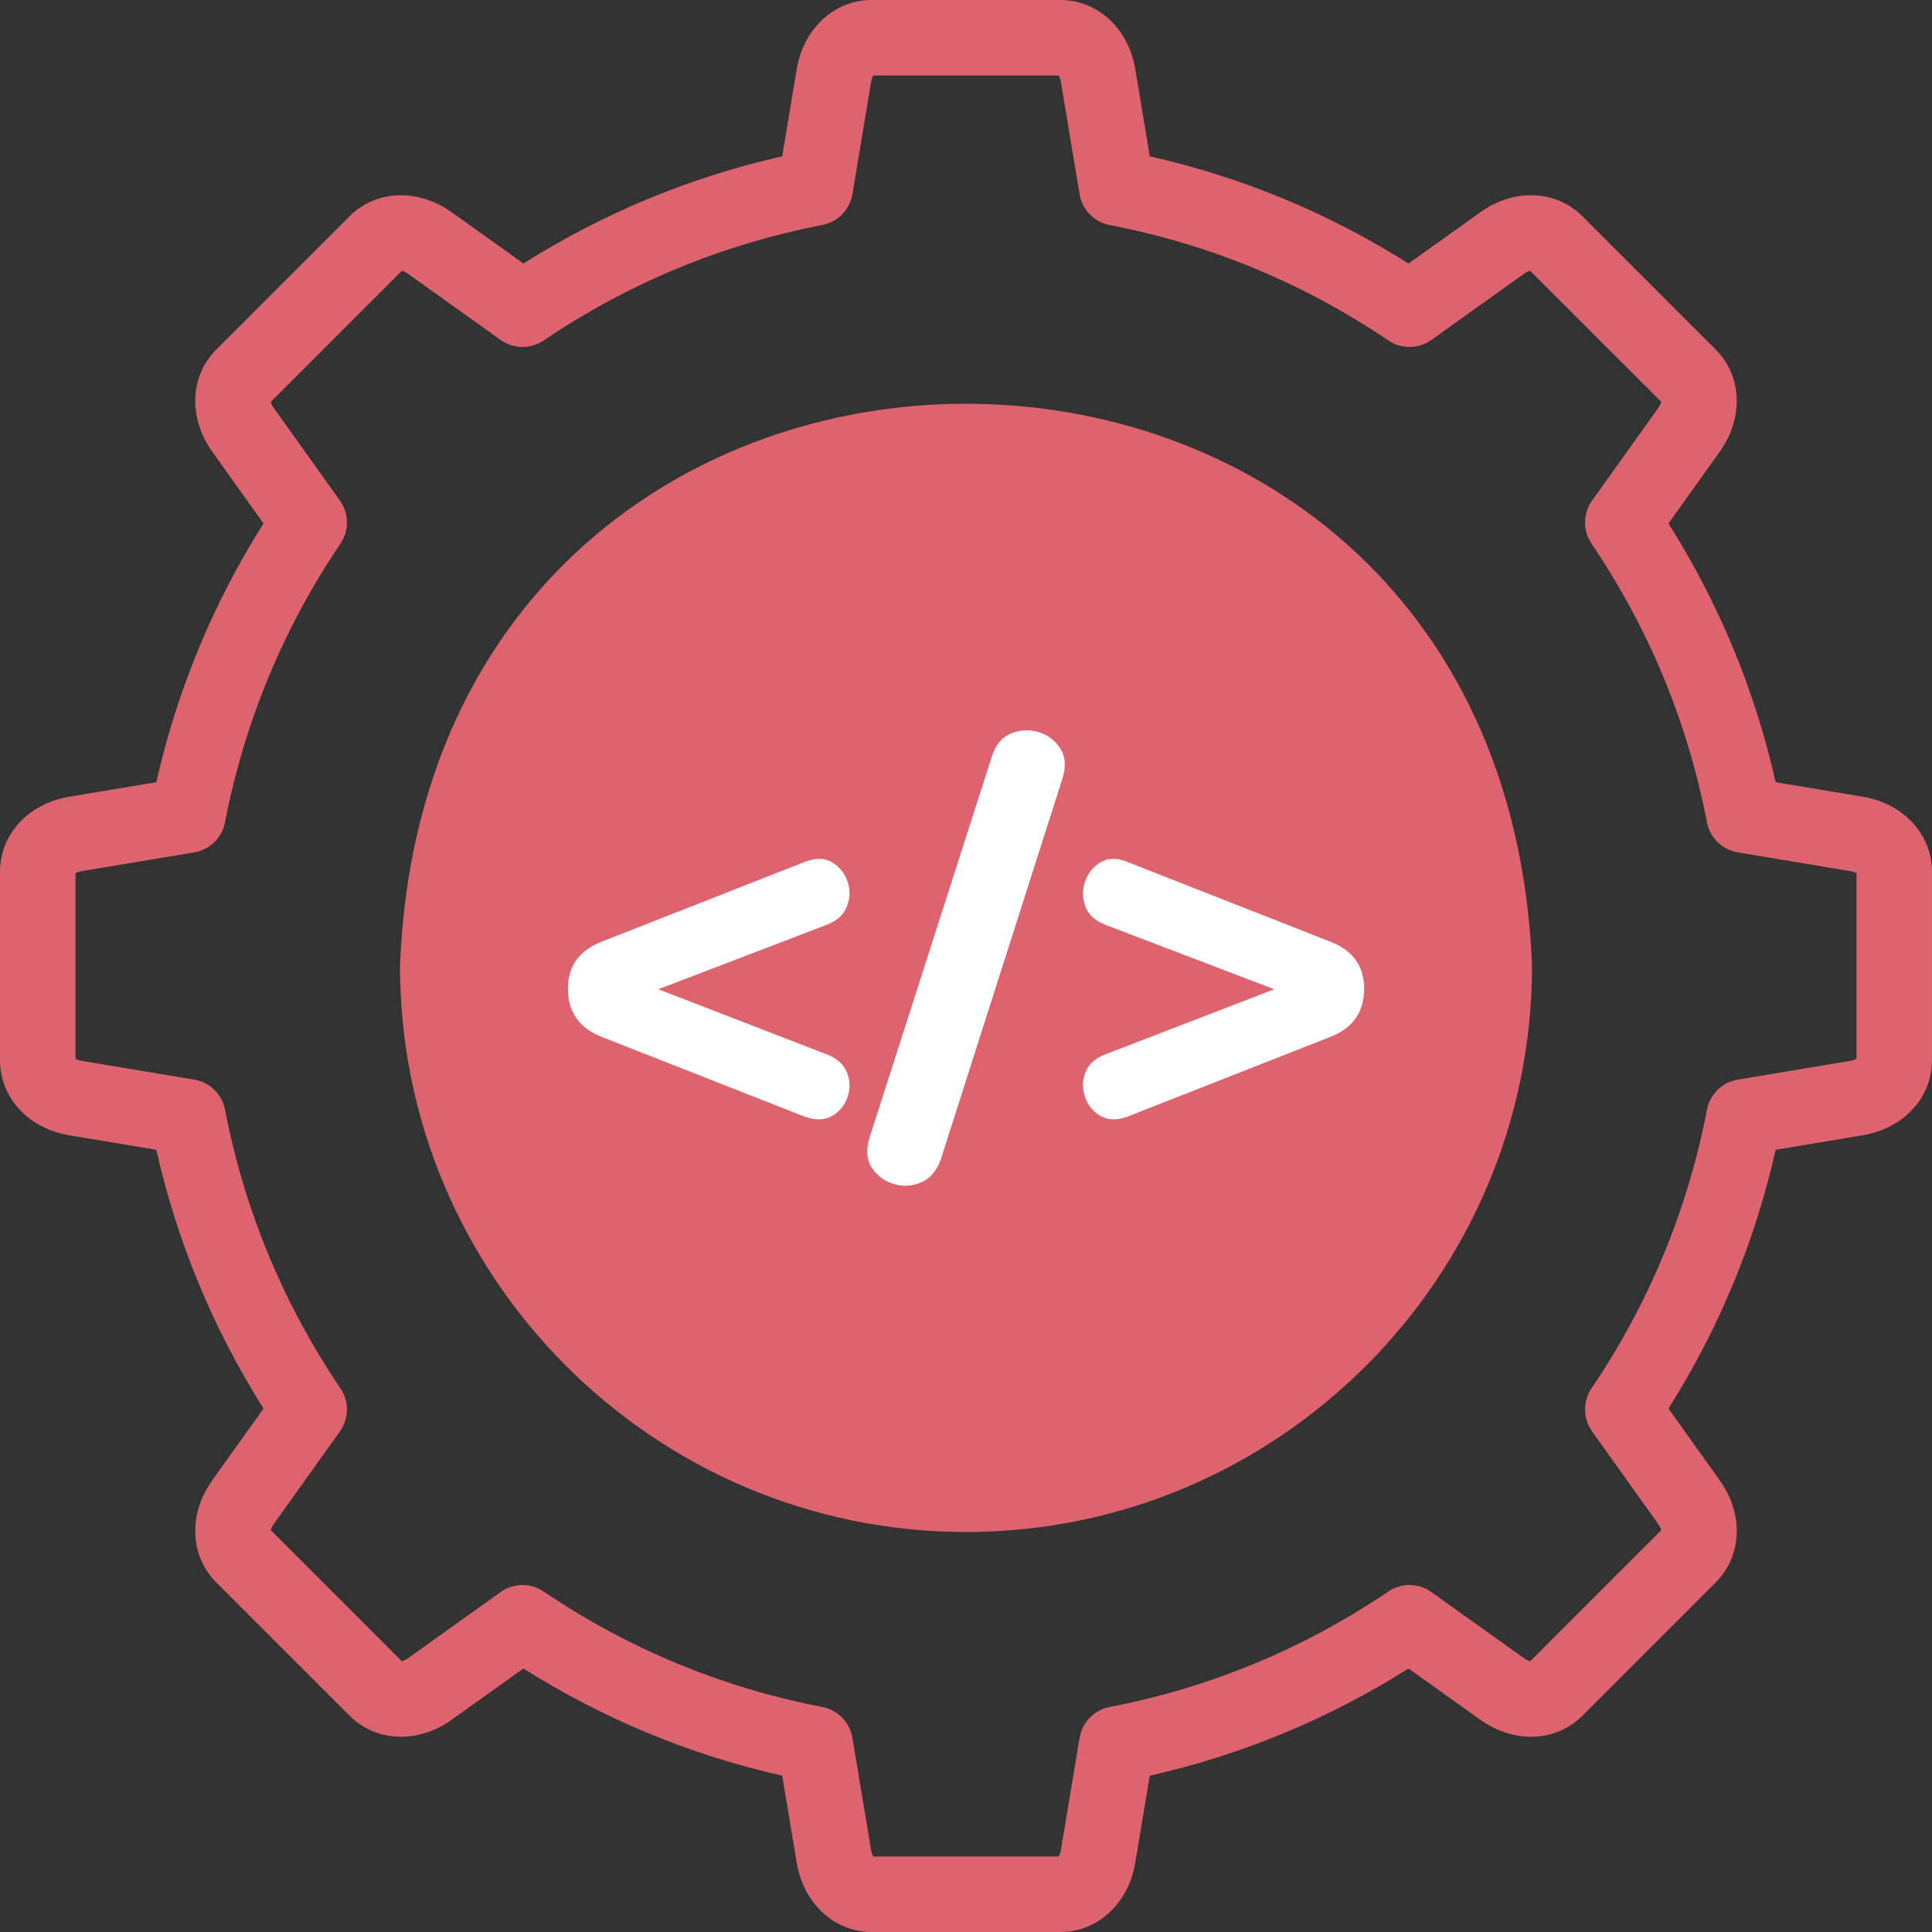
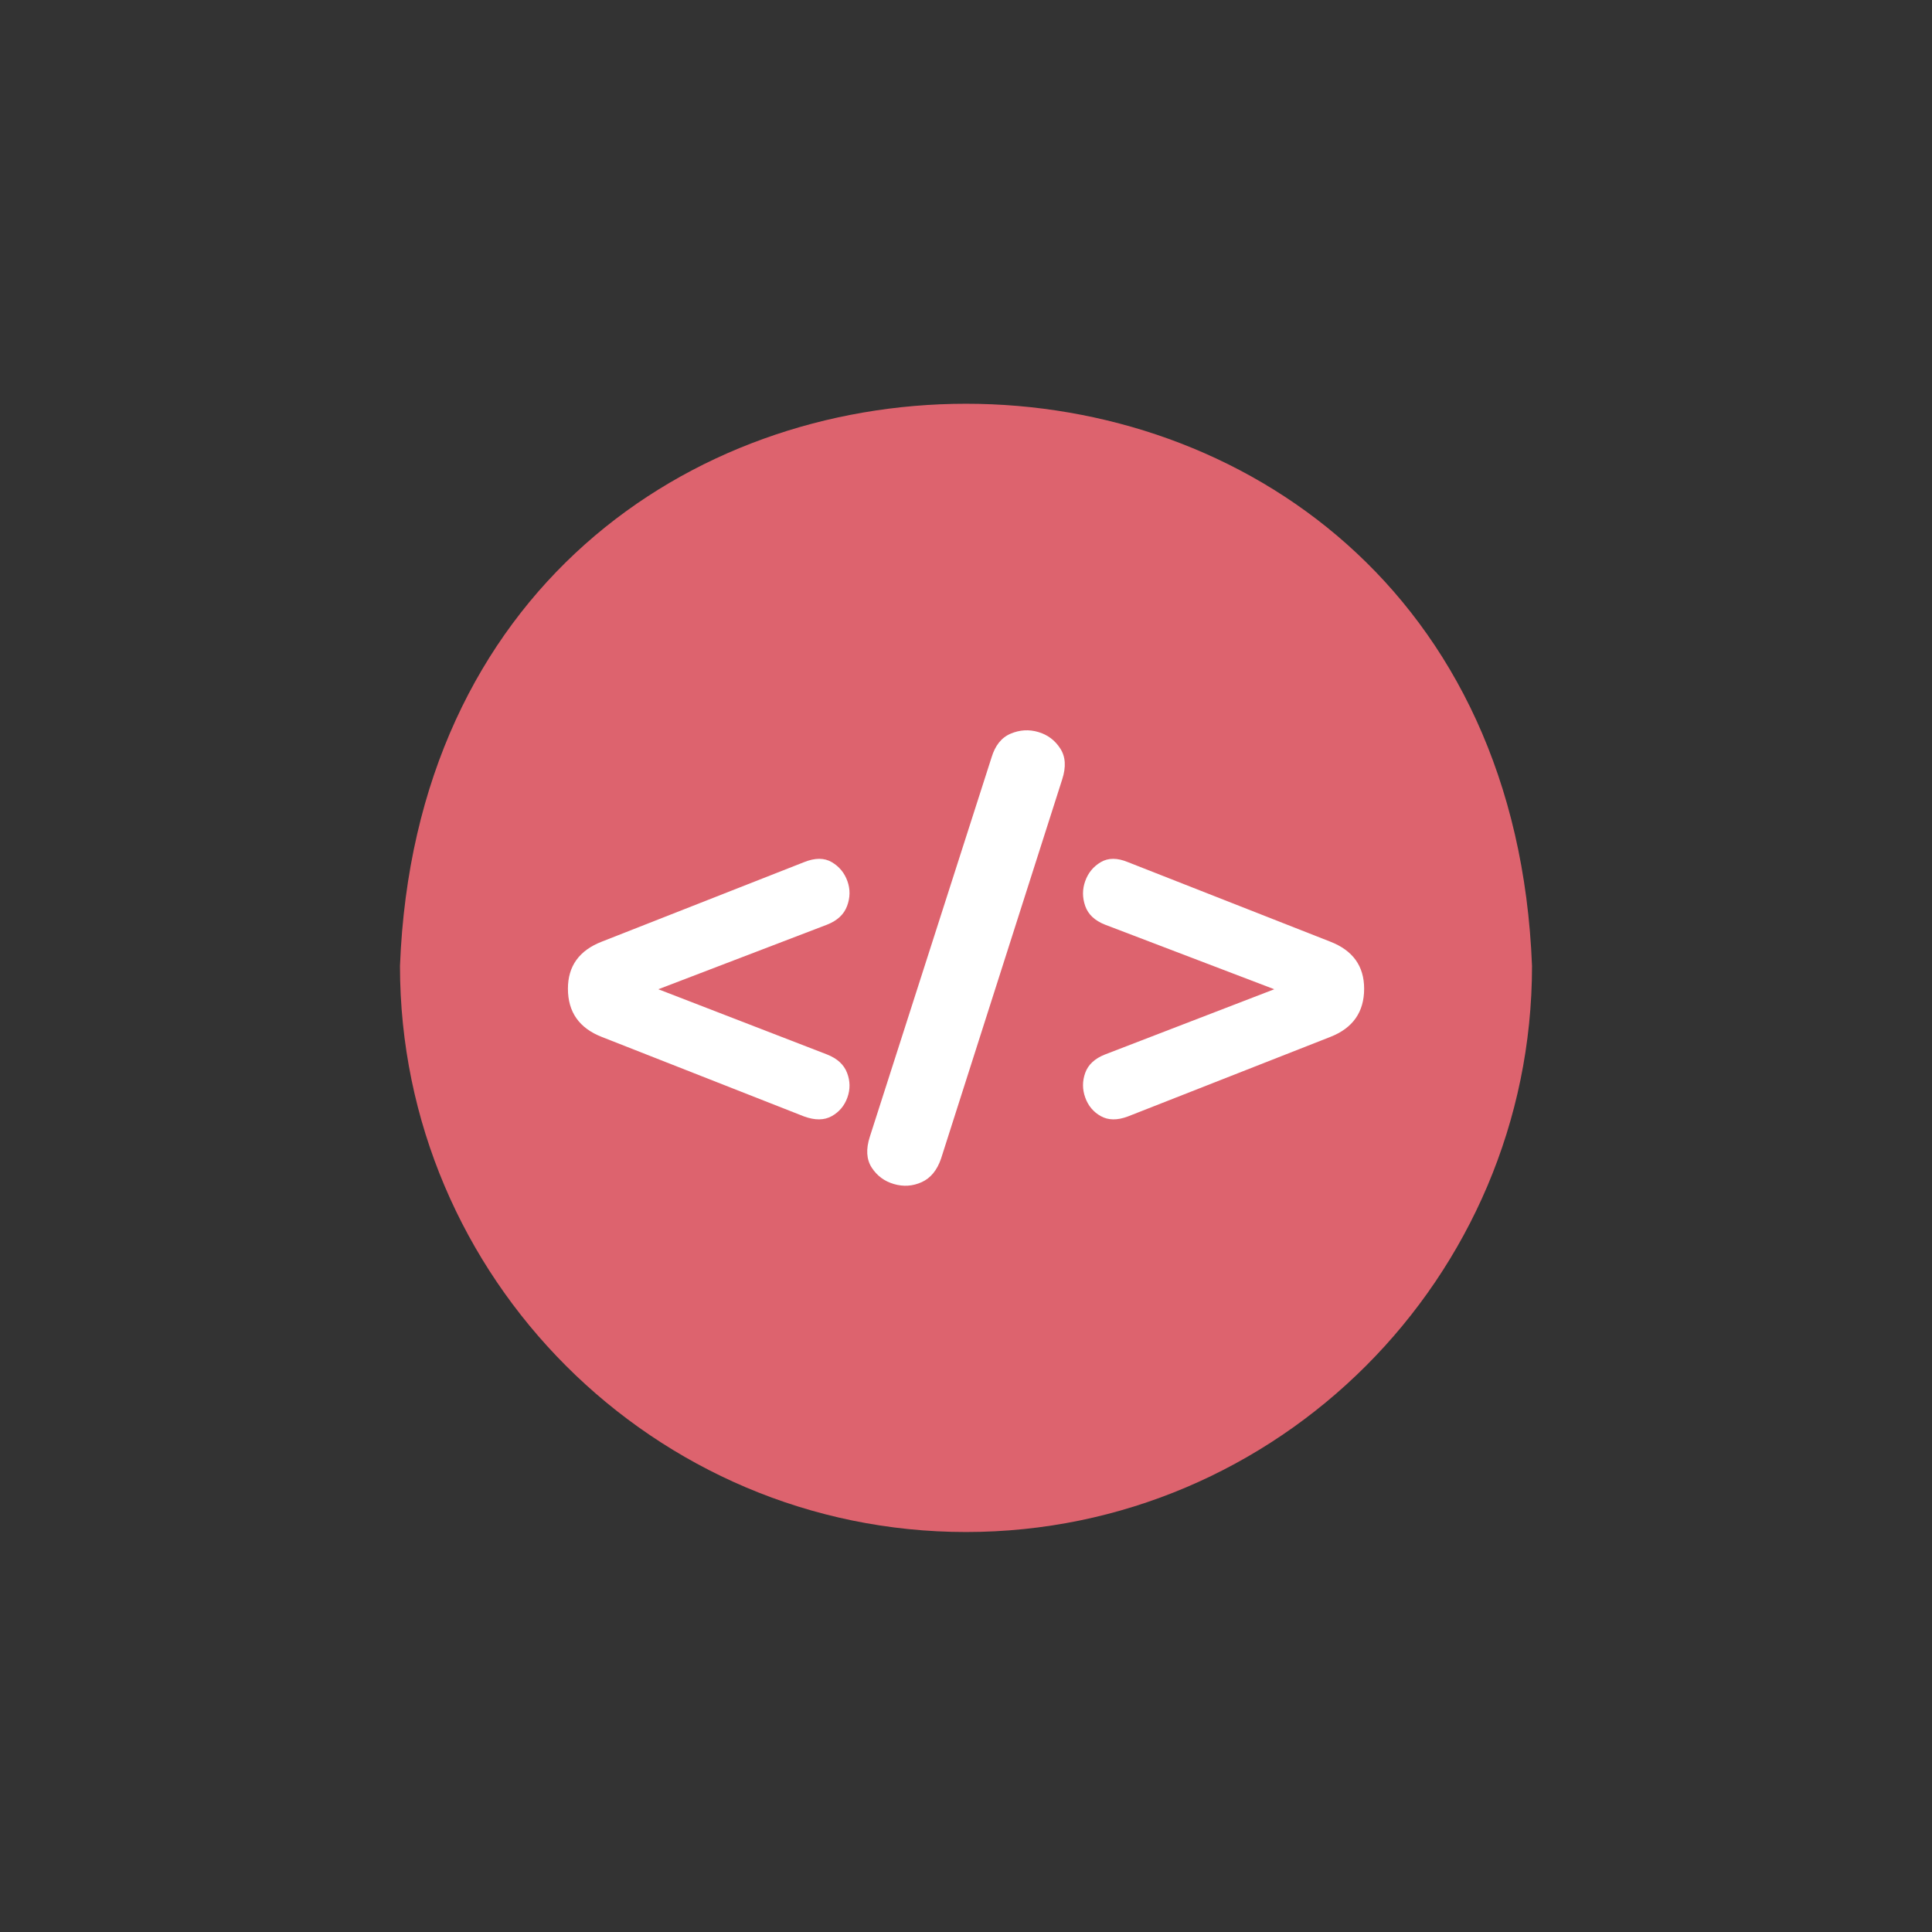
<svg xmlns="http://www.w3.org/2000/svg" width="512" zoomAndPan="magnify" viewBox="0 0 384 384" height="512" preserveAspectRatio="xMidYMid meet" version="1.0">
  <rect x="0" y="0" width="384" height="384" fill="#333333" stroke="none" />
  <defs>
    <g />
  </defs>
  <path fill="#dd636e" d="M 192 304.5 C 253.961 304.5 304.5 253.961 304.5 192 C 298.746 42.977 85.23 43.02 79.5 192 C 79.5 253.961 130.039 304.5 192 304.5 Z M 192 304.5 " fill-opacity="1" fill-rule="evenodd" />
-   <path fill="#dd636e" d="M 370.234 158.352 L 352.926 155.469 C 348.801 137.176 341.652 119.922 331.621 104.043 L 341.824 89.762 C 346.598 83.074 346.27 74.742 341.023 69.492 L 314.508 42.977 C 309.258 37.73 300.926 37.398 294.238 42.176 L 279.957 52.375 C 264.086 42.348 246.828 35.199 228.531 31.07 L 225.648 13.766 C 224.297 5.66 218.172 0 210.75 0 L 173.25 0 C 165.828 0 159.703 5.66 158.352 13.766 L 155.469 31.07 C 137.172 35.199 119.914 42.348 104.043 52.375 L 89.762 42.176 C 83.078 37.402 74.742 37.73 69.496 42.977 L 42.977 69.492 C 37.73 74.742 37.402 83.074 42.176 89.762 L 52.375 104.043 C 42.348 119.918 35.199 137.176 31.07 155.469 L 13.766 158.352 C 5.66 159.703 0 165.828 0 173.25 L 0 210.75 C 0 218.172 5.66 224.297 13.766 225.648 L 31.07 228.531 C 35.199 246.824 42.348 264.082 52.375 279.957 L 42.176 294.238 C 37.402 300.926 37.73 309.258 42.977 314.508 L 69.492 341.023 C 74.742 346.27 83.074 346.598 89.762 341.824 L 104.039 331.625 C 119.914 341.652 137.168 348.801 155.469 352.93 L 158.352 370.234 C 159.703 378.34 165.828 384 173.25 384 L 210.75 384 C 218.168 384 224.297 378.34 225.645 370.234 L 228.531 352.93 C 246.828 348.801 264.086 341.652 279.957 331.625 L 294.234 341.824 C 300.922 346.598 309.258 346.27 314.504 341.023 L 341.02 314.508 C 346.266 309.258 346.598 300.926 341.82 294.238 L 331.621 279.957 C 341.652 264.082 348.801 246.824 352.926 228.531 L 370.23 225.648 C 378.336 224.297 383.996 218.172 383.996 210.75 L 383.996 173.25 C 384 165.828 378.34 159.703 370.234 158.352 Z M 369 210.426 C 368.785 210.559 368.379 210.75 367.766 210.852 L 345.402 214.578 C 342.312 215.094 339.867 217.48 339.273 220.559 C 335.434 240.473 327.715 259.109 316.328 275.945 C 314.57 278.539 314.617 281.953 316.438 284.504 L 329.617 302.957 C 329.977 303.461 330.129 303.883 330.188 304.129 L 304.129 330.188 C 303.883 330.129 303.461 329.977 302.957 329.617 L 284.504 316.438 C 281.953 314.613 278.539 314.57 275.945 316.328 C 259.117 327.711 240.48 335.434 220.559 339.273 C 217.48 339.867 215.094 342.312 214.578 345.402 L 210.852 367.766 C 210.75 368.379 210.559 368.785 210.426 369 L 173.574 369 C 173.441 368.785 173.25 368.379 173.148 367.766 L 169.422 345.402 C 168.906 342.312 166.52 339.867 163.441 339.273 C 143.52 335.434 124.883 327.711 108.055 316.328 C 105.461 314.57 102.047 314.617 99.496 316.438 L 81.043 329.617 C 80.539 329.977 80.117 330.129 79.871 330.188 L 53.812 304.129 C 53.871 303.883 54.023 303.461 54.383 302.957 L 67.562 284.504 C 69.383 281.953 69.43 278.539 67.672 275.945 C 56.285 259.109 48.566 240.477 44.727 220.559 C 44.133 217.48 41.688 215.094 38.598 214.578 L 16.234 210.852 C 15.621 210.75 15.215 210.559 15 210.426 L 15 173.574 C 15.215 173.441 15.621 173.25 16.234 173.148 L 38.598 169.422 C 41.691 168.906 44.137 166.523 44.727 163.441 C 48.566 143.527 56.289 124.891 67.672 108.055 C 69.43 105.461 69.387 102.047 67.562 99.496 L 54.387 81.047 C 54.023 80.539 53.871 80.117 53.816 79.871 L 79.871 53.816 C 80.117 53.871 80.539 54.023 81.043 54.383 L 99.496 67.562 C 102.047 69.387 105.461 69.43 108.059 67.672 C 124.883 56.289 143.52 48.566 163.441 44.727 C 166.52 44.137 168.906 41.688 169.422 38.598 L 173.148 16.234 C 173.25 15.621 173.441 15.215 173.574 15 L 210.426 15 C 210.559 15.215 210.75 15.621 210.852 16.234 L 214.582 38.598 C 215.094 41.691 217.48 44.137 220.559 44.727 C 240.484 48.57 259.117 56.289 275.945 67.672 C 278.539 69.43 281.953 69.387 284.508 67.562 L 302.957 54.383 C 303.461 54.023 303.883 53.871 304.129 53.816 L 330.188 79.871 C 330.129 80.117 329.977 80.539 329.617 81.043 L 316.438 99.496 C 314.617 102.047 314.574 105.461 316.328 108.055 C 327.715 124.891 335.434 143.527 339.273 163.441 C 339.867 166.52 342.312 168.906 345.406 169.422 L 367.77 173.148 C 368.379 173.25 368.785 173.441 369 173.574 Z M 369 210.426 " fill-opacity="1" fill-rule="nonzero" />
  <path fill="#dd636e" d="M 210.938 159.199 C 207.352 157.129 202.762 158.359 200.691 161.945 L 170.316 214.555 C 168.246 218.141 169.473 222.73 173.062 224.801 C 176.586 226.852 181.223 225.676 183.309 222.055 C 183.309 222.055 213.684 169.445 213.684 169.445 C 215.754 165.859 214.523 161.27 210.938 159.199 Z M 210.938 159.199 " fill-opacity="1" fill-rule="nonzero" />
  <path fill="#dd636e" d="M 153.059 160.391 C 150.129 157.465 145.379 157.465 142.453 160.391 C 142.453 160.391 116.145 186.695 116.145 186.695 C 113.242 189.492 113.238 194.512 116.145 197.305 C 116.145 197.305 142.453 223.609 142.453 223.609 C 143.918 225.074 145.836 225.805 147.754 225.805 C 154.277 225.914 157.805 217.617 153.059 213.004 C 153.059 213.004 132.055 192 132.055 192 L 153.059 171 C 155.984 168.07 155.988 163.32 153.059 160.391 Z M 153.059 160.391 " fill-opacity="1" fill-rule="nonzero" />
  <path fill="#dd636e" d="M 241.551 160.391 C 238.621 157.461 233.871 157.461 230.941 160.391 C 228.012 163.32 228.012 168.07 230.941 171 L 251.945 192 L 230.941 213 C 224.168 220.258 234.281 230.387 241.551 223.609 C 241.551 223.609 267.855 197.305 267.855 197.305 C 270.781 194.375 270.781 189.625 267.855 186.695 Z M 241.551 160.391 " fill-opacity="1" fill-rule="nonzero" />
  <g fill="#ffffff" fill-opacity="1">
    <g transform="translate(107.646, 227.887)">
      <g>
        <path d="M 52.172 -5.984 L 11.984 -21.781 C 7.484 -23.531 5.234 -26.727 5.234 -31.375 C 5.234 -35.875 7.484 -38.992 11.984 -40.734 L 52.172 -56.531 C 54.348 -57.406 56.18 -57.406 57.672 -56.531 C 59.16 -55.656 60.195 -54.398 60.781 -52.766 C 61.363 -51.141 61.344 -49.488 60.719 -47.812 C 60.102 -46.145 58.781 -44.91 56.75 -44.109 L 23.203 -31.266 L 56.75 -18.297 C 58.781 -17.492 60.102 -16.273 60.719 -14.641 C 61.344 -13.016 61.363 -11.383 60.781 -9.75 C 60.195 -8.113 59.16 -6.879 57.672 -6.047 C 56.18 -5.211 54.348 -5.191 52.172 -5.984 Z M 52.172 -5.984 " />
      </g>
    </g>
  </g>
  <g fill="#ffffff" fill-opacity="1">
    <g transform="translate(172.996, 227.887)">
      <g>
        <path d="M 14.047 2.391 C 13.254 4.711 11.969 6.273 10.188 7.078 C 8.406 7.879 6.57 8.004 4.688 7.453 C 2.801 6.91 1.328 5.82 0.266 4.188 C -0.785 2.562 -0.91 0.516 -0.109 -1.953 L 24.078 -77.328 C 24.797 -79.723 26.062 -81.301 27.875 -82.062 C 29.695 -82.832 31.531 -82.941 33.375 -82.391 C 35.227 -81.848 36.68 -80.758 37.734 -79.125 C 38.797 -77.5 38.926 -75.453 38.125 -72.984 Z M 14.047 2.391 " />
      </g>
    </g>
  </g>
  <g fill="#ffffff" fill-opacity="1">
    <g transform="translate(211.008, 227.887)">
      <g>
        <path d="M 13.172 -5.984 C 11.066 -5.191 9.27 -5.211 7.781 -6.047 C 6.301 -6.879 5.27 -8.113 4.688 -9.75 C 4.102 -11.383 4.102 -13.016 4.688 -14.641 C 5.27 -16.273 6.578 -17.492 8.609 -18.297 L 42.266 -31.266 L 8.609 -44.109 C 6.578 -44.91 5.27 -46.145 4.688 -47.812 C 4.102 -49.488 4.102 -51.141 4.688 -52.766 C 5.27 -54.398 6.301 -55.656 7.781 -56.531 C 9.27 -57.406 11.066 -57.406 13.172 -56.531 L 53.375 -40.734 C 57.875 -38.992 60.125 -35.875 60.125 -31.375 C 60.125 -26.727 57.875 -23.531 53.375 -21.781 Z M 13.172 -5.984 " />
      </g>
    </g>
  </g>
</svg>